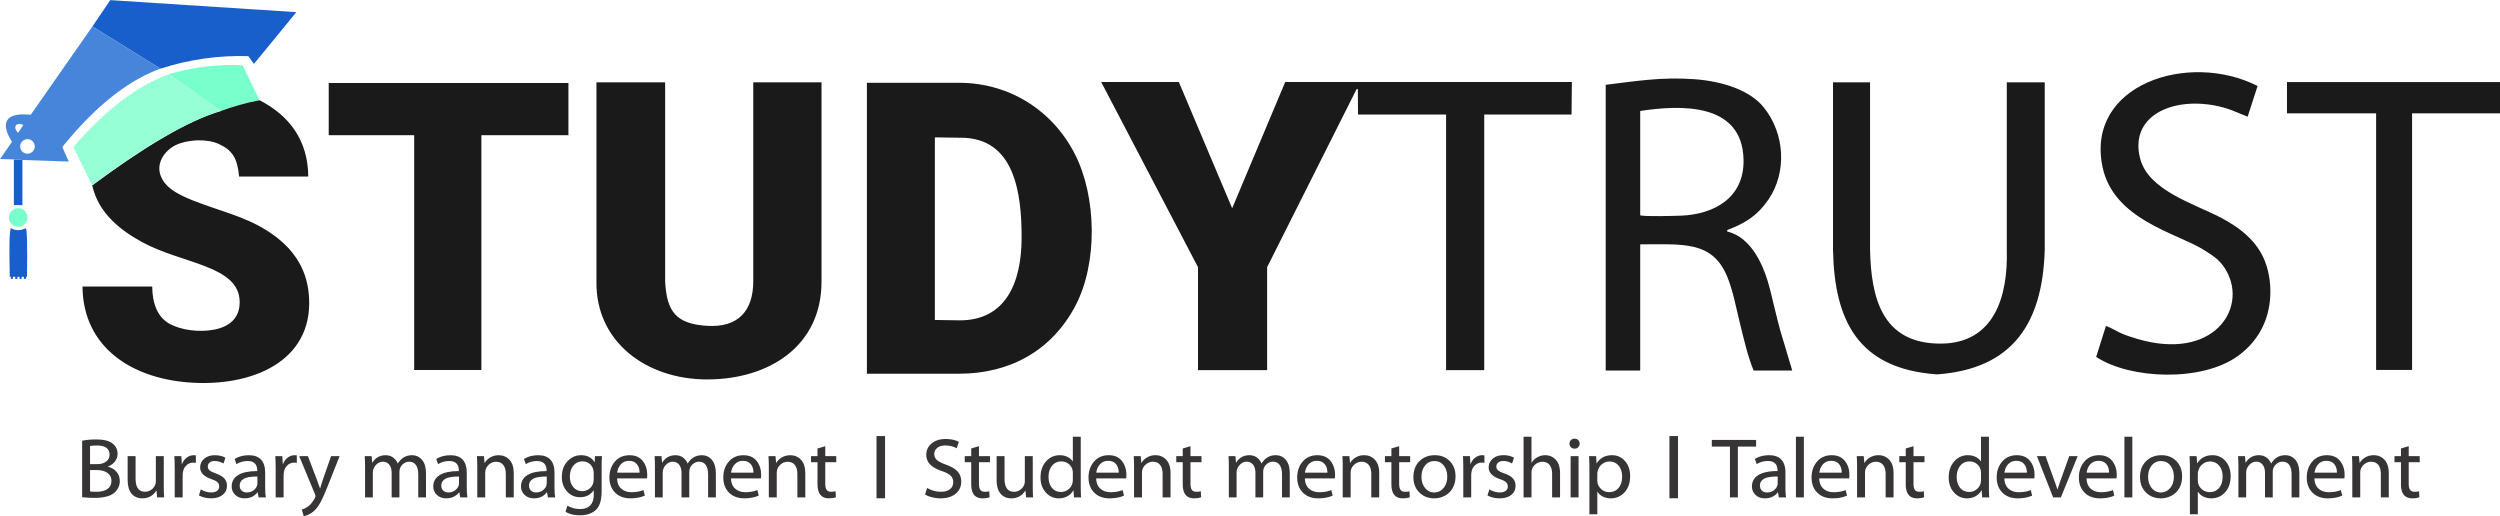
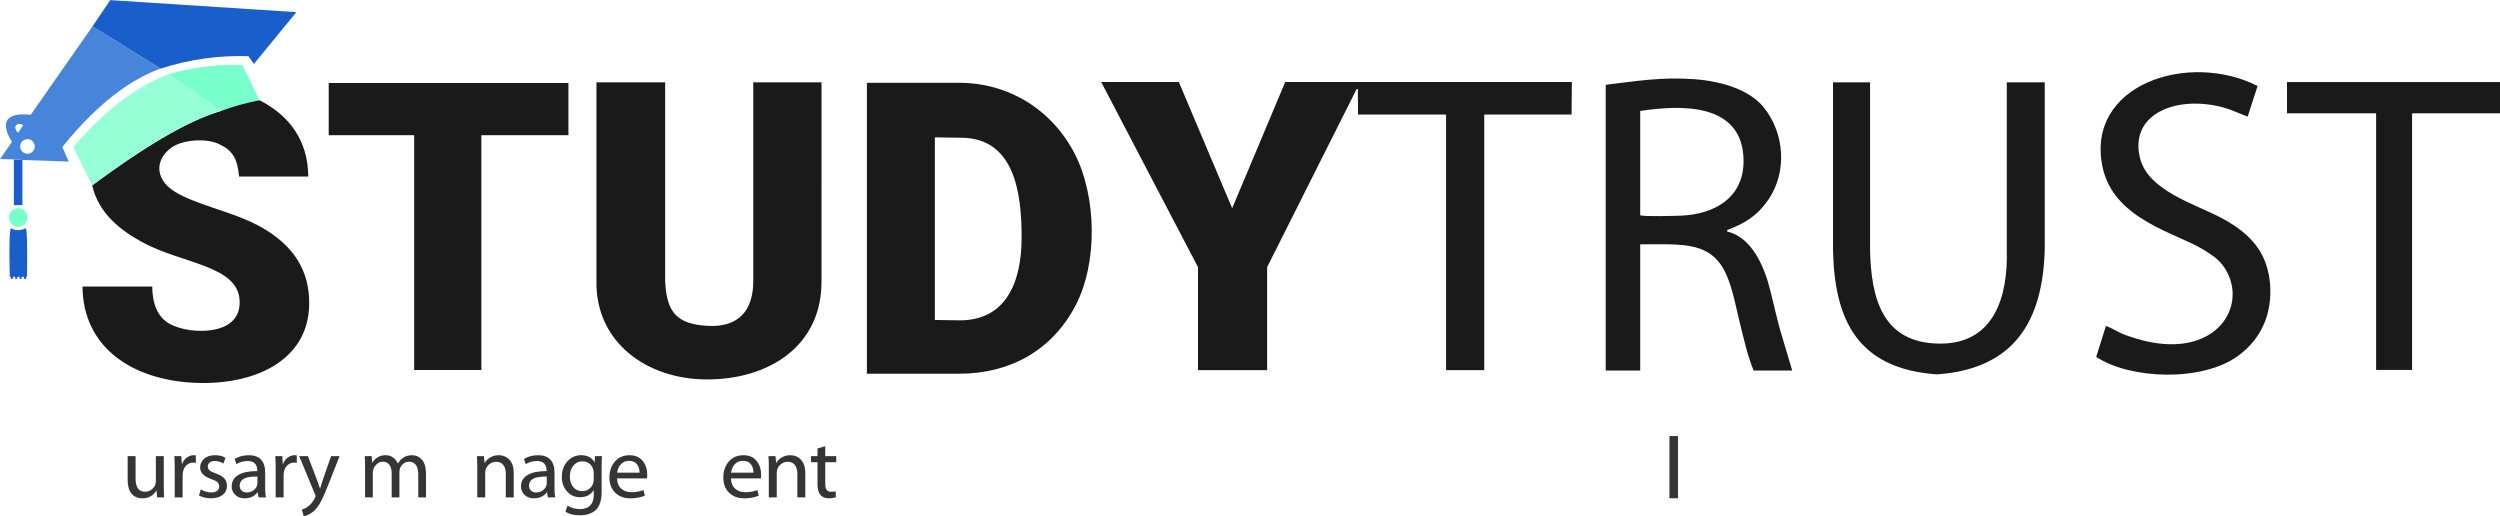
<svg xmlns="http://www.w3.org/2000/svg" width="2295" height="474" viewBox="0 0 2294.74 473.73" shape-rendering="geometricPrecision" text-rendering="geometricPrecision" image-rendering="optimizeQuality" fill-rule="evenodd" clip-rule="evenodd">
  <defs>
    <style>.fil2{fill:#185fcb}.fil3{fill:#1a1a1a}.fil1{fill:#78ffcc}.fil0{fill:#373435;fill-rule:nonzero}</style>
  </defs>
  <g id="Trace">
-     <path class="fil0" d="M75.39 456.29v-51.86c3.62-.78 7.97-1.18 13.06-1.18 6.72 0 11.65 1.22 14.78 3.66 3.13 2.43 4.7 5.63 4.7 9.56 0 2.53-.79 4.84-2.36 6.93-1.58 2.08-3.8 3.69-6.64 4.81 3.34.83 6.01 2.41 8.02 4.74 2.01 2.34 3.01 5.17 3.01 8.48 0 4.46-1.8 8.15-5.41 11.08-3.61 2.93-9.66 4.41-18.14 4.41-3.1 0-6.78-.21-11.02-.63zm7.27-47.01v16.66h6.41c3.55 0 6.35-.81 8.41-2.41 2.06-1.61 3.09-3.69 3.09-6.27 0-5.64-3.86-8.45-11.57-8.45-2.77 0-4.88.16-6.34.47zm0 22.06v19.63c1.22.21 3.21.31 5.94.31 4.31 0 7.67-.86 10.08-2.56 2.41-1.71 3.61-4.19 3.61-7.45 0-3.18-1.22-5.63-3.69-7.35-2.46-1.72-5.82-2.58-10.07-2.58h-5.87z" />
    <path id="1" class="fil0" d="M150.34 418.59v27.37c0 4.31.1 7.8.31 10.49h-6.41l-.63-6.42c-2.92 4.85-7.25 7.28-12.98 7.28-4.15 0-7.42-1.42-9.83-4.27-2.42-2.84-3.63-7.02-3.63-12.55v-21.9h7.28v20.65c0 8.03 2.89 12.04 8.68 12.04 2.66 0 4.98-.95 6.96-2.85 1.98-1.9 2.97-4.21 2.97-6.92v-22.92h7.28z" />
    <path id="2" class="fil0" d="M160.37 456.45v-25.82c0-4.9-.11-8.91-.32-12.04h6.42l.47 7.58c.96-2.65 2.44-4.73 4.42-6.21 1.98-1.49 4.13-2.23 6.45-2.23.5 0 1.15.05 1.96.15v6.89c-.71-.16-1.54-.24-2.51-.24-2.63 0-4.89 1.03-6.78 3.09-1.89 2.06-2.84 5-2.84 8.8v20.03h-7.27z" />
    <path id="3" class="fil0" d="m182.6 454.65 1.72-5.56c3.08 1.88 6.26 2.82 9.54 2.82 2.35 0 4.16-.5 5.44-1.49 1.28-.99 1.92-2.32 1.92-3.98 0-1.6-.53-2.9-1.58-3.9-1.06-1.01-2.91-1.95-5.54-2.83-6.94-2.38-10.41-5.95-10.41-10.72 0-3.18 1.24-5.85 3.71-8.02 2.46-2.16 5.73-3.24 9.83-3.24 3.8 0 7.04.78 9.7 2.34l-1.8 5.24c-2.64-1.51-5.35-2.26-8.14-2.26-1.93 0-3.45.47-4.57 1.42-1.13.95-1.69 2.17-1.69 3.66 0 1.33.49 2.45 1.44 3.36.95.92 2.92 1.91 5.92 2.98 3.65 1.3 6.27 2.84 7.86 4.62 1.59 1.79 2.38 4.03 2.38 6.72 0 3.44-1.3 6.22-3.92 8.33-2.62 2.11-6.19 3.17-10.7 3.17-4.15 0-7.85-.89-11.11-2.66z" />
    <path id="4" class="fil0" d="M243.39 433.53v13.84c0 3.76.21 6.78.63 9.08h-6.65l-.86-4.85c-2.84 3.8-6.83 5.71-11.97 5.71-3.6 0-6.48-1.07-8.64-3.2-2.17-2.12-3.25-4.68-3.25-7.67 0-4.59 2-8.1 5.99-10.53 3.99-2.42 9.81-3.63 17.48-3.63v-.71c0-2.68-.73-4.78-2.2-6.28-1.48-1.5-3.67-2.24-6.56-2.24-3.86 0-7.3.96-10.33 2.89l-1.64-4.77c3.65-2.3 8.01-3.44 13.06-3.44 4.93 0 8.66 1.35 11.18 4.06 2.51 2.72 3.76 6.63 3.76 11.74zm-7.11 10.01v-6.26c-6.11 0-10.34.73-12.72 2.19-2.37 1.46-3.55 3.47-3.55 6.03 0 2 .59 3.57 1.78 4.7 1.19 1.14 2.75 1.71 4.71 1.71 2.76 0 5.08-.86 6.96-2.57s2.82-3.63 2.82-5.8z" />
    <path id="5" class="fil0" d="M253.03 456.45v-25.82c0-4.9-.1-8.91-.31-12.04h6.41l.47 7.58c.97-2.65 2.44-4.73 4.42-6.21 1.98-1.49 4.14-2.23 6.46-2.23.49 0 1.14.05 1.95.15v6.89c-.7-.16-1.54-.24-2.5-.24-2.63 0-4.89 1.03-6.78 3.09-1.89 2.06-2.84 5-2.84 8.8v20.03h-7.28z" />
    <path id="6" class="fil0" d="M274.64 418.59h7.98l8.6 22.56c.73 1.88 1.59 4.29 2.58 7.24 1.02-3.52 1.8-6.06 2.35-7.63l7.74-22.17h7.83L301 445.65c-3.42 8.61-6.18 14.55-8.31 17.84-2.12 3.28-4.43 5.71-6.92 7.29-2.49 1.57-4.82 2.56-6.99 2.95l-1.72-6.1c3.94-1.22 7.02-3.33 9.22-6.33 2.2-3 3.3-5.01 3.3-6.03 0-.44-.16-1.04-.47-1.8l-14.47-34.88z" />
    <path id="7" class="fil0" d="M335.1 456.45v-27.46c0-4.2-.1-7.66-.31-10.4h6.34l.55 6.18c2.81-4.7 6.93-7.04 12.35-7.04 2.51 0 4.74.67 6.68 2.03 1.94 1.36 3.42 3.23 4.43 5.63 3.11-5.11 7.43-7.66 12.99-7.66 3.75 0 6.84 1.42 9.27 4.26 2.42 2.84 3.63 7 3.63 12.48v21.98h-7.11v-21.12c0-3.76-.72-6.64-2.17-8.65-1.44-2.01-3.52-3.01-6.2-3.01-2.32 0-4.38.89-6.2 2.67-1.81 1.79-2.72 4.08-2.72 6.87v23.24h-7.12v-22.37c0-3.21-.72-5.75-2.15-7.62-1.43-1.86-3.4-2.79-5.91-2.79-2.42 0-4.56 1.02-6.42 3.05-1.87 2.04-2.81 4.41-2.81 7.12v22.61h-7.12z" />
-     <path id="8" class="fil0" d="M428.44 433.53v13.84c0 3.76.21 6.78.63 9.08h-6.65l-.86-4.85c-2.85 3.8-6.83 5.71-11.97 5.71-3.6 0-6.48-1.07-8.64-3.2-2.17-2.12-3.25-4.68-3.25-7.67 0-4.59 1.99-8.1 5.98-10.53 3.99-2.42 9.82-3.63 17.49-3.63v-.71c0-2.68-.73-4.78-2.21-6.28-1.47-1.5-3.66-2.24-6.55-2.24-3.86 0-7.31.96-10.33 2.89l-1.64-4.77c3.65-2.3 8-3.44 13.06-3.44 4.93 0 8.66 1.35 11.17 4.06 2.52 2.72 3.77 6.63 3.77 11.74zm-7.12 10.01v-6.26c-6.1 0-10.34.73-12.71 2.19-2.37 1.46-3.56 3.47-3.56 6.03 0 2 .6 3.57 1.79 4.7 1.18 1.14 2.75 1.71 4.71 1.71 2.76 0 5.08-.86 6.96-2.57 1.87-1.71 2.81-3.63 2.81-5.8z" />
    <path id="9" class="fil0" d="M438.08 456.45v-27.46c0-4.2-.11-7.66-.31-10.4h6.41l.63 6.41c1.2-2.19 2.96-3.95 5.28-5.28 2.32-1.33 4.86-1.99 7.62-1.99 3.97 0 7.26 1.39 9.9 4.19 2.63 2.81 3.95 6.91 3.95 12.31v22.22h-7.28v-21.44c0-3.57-.77-6.35-2.3-8.31-1.54-1.97-3.77-2.95-6.69-2.95-2.61 0-4.92.98-6.92 2.93-2.01 1.96-3.02 4.34-3.02 7.16v22.61h-7.27z" />
    <path id="10" class="fil0" d="M508.97 433.53v13.84c0 3.76.2 6.78.62 9.08h-6.65l-.86-4.85c-2.84 3.8-6.83 5.71-11.97 5.71-3.6 0-6.48-1.07-8.64-3.2-2.17-2.12-3.25-4.68-3.25-7.67 0-4.59 2-8.1 5.99-10.53 3.99-2.42 9.81-3.63 17.48-3.63v-.71c0-2.68-.73-4.78-2.2-6.28-1.48-1.5-3.67-2.24-6.56-2.24-3.86 0-7.3.96-10.33 2.89l-1.64-4.77c3.65-2.3 8.01-3.44 13.06-3.44 4.93 0 8.66 1.35 11.18 4.06 2.51 2.72 3.77 6.63 3.77 11.74zm-7.12 10.01v-6.26c-6.1 0-10.34.73-12.71 2.19-2.38 1.46-3.56 3.47-3.56 6.03 0 2 .6 3.57 1.78 4.7 1.19 1.14 2.75 1.71 4.71 1.71 2.76 0 5.08-.86 6.96-2.57s2.82-3.63 2.82-5.8z" />
    <path id="11" class="fil0" d="M552.24 428.83v21.99c0 8.24-1.79 13.97-5.36 17.21-3.57 3.23-8.43 4.84-14.59 4.84-5.47 0-9.88-1.09-13.22-3.28l1.8-5.55c3.37 2.08 7.22 3.12 11.58 3.12 4.04 0 7.16-1.12 9.33-3.36 2.18-2.24 3.26-5.53 3.26-9.86l-.15-4.14c-2.74 4.33-6.91 6.49-12.52 6.49-4.77 0-8.73-1.77-11.9-5.31-3.17-3.53-4.76-7.91-4.76-13.15 0-6.08 1.75-10.95 5.23-14.61 3.48-3.67 7.62-5.49 12.45-5.49 5.73 0 9.88 2.19 12.43 6.57l.32-5.71h6.41c-.21 2.27-.31 5.68-.31 10.24zm-7.28 11.11v-6.18c0-2.81-.95-5.25-2.85-7.31-1.9-2.06-4.39-3.09-7.47-3.09-3.39 0-6.17 1.29-8.33 3.87-2.17 2.58-3.25 5.98-3.25 10.21 0 3.88 1.04 7.07 3.12 9.55 2.07 2.5 4.86 3.75 8.38 3.75 2.79 0 5.23-1.01 7.3-3.01 2.07-2.01 3.1-4.61 3.1-7.79z" />
    <path id="12" class="fil0" d="M593.87 439h-27.46c.11 4.1 1.37 7.23 3.8 9.4 2.42 2.18 5.56 3.28 9.42 3.28 4.2 0 7.88-.66 11.03-1.96l1.25 5.08c-3.72 1.67-8.13 2.51-13.22 2.51-5.89 0-10.58-1.75-14.08-5.24-3.49-3.5-5.24-8.14-5.24-13.93 0-5.79 1.69-10.64 5.03-14.55 3.36-3.91 7.85-5.86 13.51-5.86 5.22 0 9.22 1.73 12.01 5.21 2.79 3.48 4.18 7.75 4.18 12.78 0 1.43-.07 2.53-.23 3.28zm-27.38-5.24h20.57c0-3.26-.83-5.89-2.51-7.89-1.68-1.99-4.08-2.98-7.19-2.98-2.94 0-5.38.99-7.31 2.98-1.93 2-3.12 4.63-3.56 7.89z" />
-     <path id="13" class="fil0" d="M601.16 456.45v-27.46c0-4.2-.1-7.66-.31-10.4h6.33l.55 6.18c2.82-4.7 6.94-7.04 12.36-7.04 2.5 0 4.73.67 6.68 2.03 1.94 1.36 3.41 3.23 4.43 5.63 3.1-5.11 7.43-7.66 12.98-7.66 3.76 0 6.85 1.42 9.27 4.26 2.43 2.84 3.64 7 3.64 12.48v21.98h-7.12v-21.12c0-3.76-.72-6.64-2.16-8.65-1.45-2.01-3.52-3.01-6.21-3.01-2.32 0-4.38.89-6.19 2.67-1.81 1.79-2.73 4.08-2.73 6.87v23.24h-7.11v-22.37c0-3.21-.72-5.75-2.16-7.62-1.43-1.86-3.4-2.79-5.9-2.79-2.43 0-4.57 1.02-6.43 3.05-1.86 2.04-2.8 4.41-2.8 7.12v22.61h-7.12z" />
    <path id="14" class="fil0" d="M698.41 439h-27.46c.1 4.1 1.37 7.23 3.79 9.4 2.43 2.18 5.57 3.28 9.43 3.28 4.2 0 7.88-.66 11.03-1.96l1.25 5.08c-3.73 1.67-8.13 2.51-13.22 2.51-5.89 0-10.58-1.75-14.08-5.24-3.49-3.5-5.24-8.14-5.24-13.93 0-5.79 1.68-10.64 5.03-14.55 3.35-3.91 7.85-5.86 13.51-5.86 5.21 0 9.22 1.73 12.01 5.21 2.79 3.48 4.18 7.75 4.18 12.78 0 1.43-.08 2.53-.23 3.28zm-27.38-5.24h20.57c0-3.26-.83-5.89-2.51-7.89-1.69-1.99-4.08-2.98-7.19-2.98-2.94 0-5.38.99-7.31 2.98-1.93 2-3.12 4.63-3.56 7.89z" />
    <path id="15" class="fil0" d="M705.7 456.45v-27.46c0-4.2-.11-7.66-.32-10.4h6.42l.63 6.41c1.19-2.19 2.95-3.95 5.27-5.28 2.33-1.33 4.87-1.99 7.63-1.99 3.97 0 7.26 1.39 9.9 4.19 2.63 2.81 3.95 6.91 3.95 12.31v22.22h-7.28v-21.44c0-3.57-.77-6.35-2.3-8.31-1.54-1.97-3.77-2.95-6.69-2.95-2.61 0-4.92.98-6.93 2.93-2 1.96-3.01 4.34-3.01 7.16v22.61h-7.27z" />
    <path id="16" class="fil0" d="m750.38 411.55 7.12-2.12v9.16h10.09v5.55H757.5v19.71c0 2.64.43 4.53 1.28 5.69.84 1.16 2.19 1.74 4.04 1.74 1.69 0 3.07-.15 4.14-.46l.32 5.47c-1.8.68-3.97 1.02-6.5 1.02-6.93 0-10.4-4.33-10.4-12.99v-20.18h-5.95v-5.55h5.95v-7.04z" />
-     <path class="fil0" d="M804.55 400.14h7.84v57.08h-7.84zm44.59 53.65 1.88-6.02c3.94 2.34 8.19 3.51 12.75 3.51 3.44 0 6.16-.79 8.17-2.38 2.01-1.59 3.01-3.72 3.01-6.38 0-2.45-.79-4.46-2.38-6.01-1.59-1.55-4.21-2.93-7.86-4.16-5.01-1.72-8.67-3.79-10.99-6.21-2.32-2.43-3.48-5.36-3.48-8.8 0-4.2 1.64-7.67 4.92-10.4 3.29-2.72 7.54-4.08 12.75-4.08 5.01 0 9.08.89 12.21 2.66l-1.96 5.87c-3.02-1.72-6.52-2.58-10.48-2.58-3.18 0-5.66.74-7.43 2.24-1.77 1.5-2.66 3.34-2.66 5.5 0 2.19.76 4.01 2.27 5.44 1.51 1.43 4.35 2.91 8.52 4.42 5.01 1.82 8.58 3.95 10.72 6.39 2.14 2.44 3.21 5.5 3.21 9.18 0 4.51-1.68 8.18-5.05 11.04-3.36 2.85-8.04 4.29-14.04 4.29-2.5 0-5.07-.33-7.7-.98-2.64-.65-4.76-1.5-6.38-2.54zM891.48 411.55l7.11-2.12v9.16h10.1v5.55h-10.1v19.71c0 2.64.43 4.53 1.28 5.69.85 1.16 2.19 1.74 4.04 1.74 1.7 0 3.08-.15 4.15-.46l.31 5.47c-1.8.68-3.96 1.02-6.49 1.02-6.94 0-10.4-4.33-10.4-12.99v-20.18h-5.95v-5.55h5.95v-7.04zM947.97 418.59v27.37c0 4.31.1 7.8.31 10.49h-6.41l-.63-6.42c-2.92 4.85-7.25 7.28-12.98 7.28-4.15 0-7.42-1.42-9.83-4.27-2.42-2.84-3.63-7.02-3.63-12.55v-21.9h7.28v20.65c0 8.03 2.89 12.04 8.68 12.04 2.66 0 4.98-.95 6.96-2.85 1.98-1.9 2.97-4.21 2.97-6.92v-22.92h7.28zM984.75 400.75h7.27v45.76c0 4.23.11 7.54.32 9.94h-6.5l-.54-6.73a13.41 13.41 0 0 1-5.4 5.59c-2.35 1.33-5.01 2-7.98 2-4.8 0-8.8-1.81-12.01-5.43-3.2-3.61-4.81-8.18-4.81-13.74 0-6.02 1.7-10.94 5.07-14.73 3.38-3.79 7.55-5.68 12.53-5.68 2.66 0 5.05.52 7.15 1.56 2.1 1.04 3.73 2.45 4.9 4.23v-22.77zm0 39.43v-6.03c0-3.2-1.03-5.8-3.1-7.77-2.08-1.96-4.57-2.94-7.46-2.94-3.52 0-6.35 1.31-8.5 3.95-2.15 2.63-3.23 6.06-3.23 10.28 0 3.97 1.01 7.25 3.05 9.86 2.03 2.61 4.87 3.91 8.52 3.91 2.79 0 5.28-1.03 7.46-3.08 2.18-2.04 3.26-4.77 3.26-8.18zM1033.65 439h-27.45c.1 4.1 1.37 7.23 3.79 9.4 2.43 2.18 5.57 3.28 9.43 3.28 4.2 0 7.87-.66 11.03-1.96l1.25 5.08c-3.73 1.67-8.14 2.51-13.22 2.51-5.89 0-10.59-1.75-14.08-5.24-3.49-3.5-5.24-8.14-5.24-13.93 0-5.79 1.68-10.64 5.03-14.55 3.35-3.91 7.85-5.86 13.51-5.86 5.21 0 9.22 1.73 12.01 5.21 2.78 3.48 4.18 7.75 4.18 12.78 0 1.43-.08 2.53-.24 3.28zm-27.37-5.24h20.57c0-3.26-.83-5.89-2.52-7.89-1.68-1.99-4.08-2.98-7.18-2.98-2.95 0-5.39.99-7.31 2.98-1.93 2-3.12 4.63-3.56 7.89zM1040.94 456.45v-27.46c0-4.2-.1-7.66-.31-10.4h6.42l.62 6.41c1.2-2.19 2.96-3.95 5.28-5.28 2.32-1.33 4.86-1.99 7.63-1.99 3.96 0 7.26 1.39 9.89 4.19 2.64 2.81 3.96 6.91 3.96 12.31v22.22h-7.28v-21.44c0-3.57-.77-6.35-2.31-8.31-1.54-1.97-3.77-2.95-6.69-2.95-2.6 0-4.91.98-6.92 2.93-2.01 1.96-3.01 4.34-3.01 7.16v22.61h-7.28zM1085.63 411.55l7.11-2.12v9.16h10.1v5.55h-10.1v19.71c0 2.64.43 4.53 1.28 5.69.85 1.16 2.19 1.74 4.04 1.74 1.7 0 3.08-.15 4.15-.46l.31 5.47c-1.8.68-3.96 1.02-6.49 1.02-6.93 0-10.4-4.33-10.4-12.99v-20.18h-5.95v-5.55h5.95v-7.04zM1127.95 456.45v-27.46c0-4.2-.11-7.66-.32-10.4h6.34l.55 6.18c2.81-4.7 6.93-7.04 12.36-7.04 2.5 0 4.73.67 6.67 2.03 1.94 1.36 3.42 3.23 4.43 5.63 3.11-5.11 7.44-7.66 12.99-7.66 3.75 0 6.84 1.42 9.27 4.26 2.42 2.84 3.64 7 3.64 12.48v21.98h-7.12v-21.12c0-3.76-.72-6.64-2.17-8.65-1.44-2.01-3.52-3.01-6.2-3.01-2.32 0-4.38.89-6.19 2.67-1.82 1.79-2.73 4.08-2.73 6.87v23.24h-7.12v-22.37c0-3.21-.71-5.75-2.15-7.62-1.43-1.86-3.4-2.79-5.9-2.79-2.43 0-4.57 1.02-6.43 3.05-1.87 2.04-2.81 4.41-2.81 7.12v22.61h-7.11zM1225.19 439h-27.45c.1 4.1 1.37 7.23 3.79 9.4 2.43 2.18 5.57 3.28 9.43 3.28 4.2 0 7.87-.66 11.03-1.96l1.25 5.08c-3.73 1.67-8.14 2.51-13.22 2.51-5.89 0-10.59-1.75-14.08-5.24-3.5-3.5-5.24-8.14-5.24-13.93 0-5.79 1.68-10.64 5.03-14.55 3.35-3.91 7.85-5.86 13.51-5.86 5.21 0 9.21 1.73 12 5.21 2.79 3.48 4.19 7.75 4.19 12.78 0 1.43-.08 2.53-.24 3.28zm-27.37-5.24h20.57c0-3.26-.84-5.89-2.52-7.89-1.68-1.99-4.08-2.98-7.18-2.98-2.95 0-5.39.99-7.31 2.98-1.93 2-3.12 4.63-3.56 7.89zM1232.48 456.45v-27.46c0-4.2-.1-7.66-.31-10.4h6.42l.62 6.41c1.2-2.19 2.96-3.95 5.28-5.28 2.32-1.33 4.86-1.99 7.63-1.99 3.96 0 7.26 1.39 9.89 4.19 2.64 2.81 3.95 6.91 3.95 12.31v22.22h-7.27v-21.44c0-3.57-.77-6.35-2.31-8.31-1.54-1.97-3.77-2.95-6.69-2.95-2.6 0-4.91.98-6.92 2.93-2.01 1.96-3.01 4.34-3.01 7.16v22.61h-7.28zM1277.17 411.55l7.11-2.12v9.16h10.1v5.55h-10.1v19.71c0 2.64.43 4.53 1.28 5.69.85 1.16 2.19 1.74 4.04 1.74 1.7 0 3.08-.15 4.15-.46l.31 5.47c-1.8.68-3.96 1.02-6.49 1.02-6.94 0-10.4-4.33-10.4-12.99v-20.18h-5.95v-5.55h5.95v-7.04zM1336.01 437.13c0 4.06-.85 7.62-2.55 10.67-1.69 3.05-4.06 5.4-7.11 7.04-3.06 1.65-6.35 2.47-9.9 2.47-5.53 0-10.09-1.81-13.69-5.43-3.6-3.61-5.4-8.29-5.4-14.05 0-6.13 1.87-11.02 5.58-14.65 3.72-3.64 8.4-5.45 14.06-5.45 5.63 0 10.21 1.8 13.73 5.41 3.52 3.61 5.28 8.28 5.28 13.99zm-31.22.47c0 4.14 1.11 7.56 3.33 10.26 2.22 2.69 4.99 4.05 8.33 4.05 3.42 0 6.27-1.36 8.55-4.07 2.28-2.71 3.42-6.2 3.42-10.48 0-3.94-1.04-7.3-3.14-10.08-2.1-2.77-4.97-4.16-8.59-4.16-3.68 0-6.58 1.37-8.7 4.12-2.13 2.75-3.2 6.21-3.2 10.36zM1343.14 456.45v-25.82c0-4.9-.1-8.91-.31-12.04h6.41l.47 7.58c.97-2.65 2.44-4.73 4.42-6.21 1.98-1.49 4.13-2.23 6.45-2.23.5 0 1.15.05 1.96.15v6.89c-.7-.16-1.54-.24-2.5-.24-2.64 0-4.89 1.03-6.78 3.09-1.89 2.06-2.85 5-2.85 8.8v20.03h-7.27zM1365.37 454.65l1.72-5.56c3.08 1.88 6.26 2.82 9.55 2.82 2.34 0 4.15-.5 5.43-1.49 1.28-.99 1.92-2.32 1.92-3.98 0-1.6-.52-2.9-1.58-3.9-1.05-1.01-2.9-1.95-5.54-2.83-6.93-2.38-10.4-5.95-10.4-10.72 0-3.18 1.24-5.85 3.7-8.02 2.46-2.16 5.74-3.24 9.83-3.24 3.81 0 7.04.78 9.7 2.34l-1.8 5.24c-2.63-1.51-5.35-2.26-8.13-2.26-1.93 0-3.46.47-4.58 1.42s-1.68 2.17-1.68 3.66c0 1.33.48 2.45 1.43 3.36.95.92 2.92 1.91 5.92 2.98 3.65 1.3 6.27 2.84 7.86 4.62 1.59 1.79 2.39 4.03 2.39 6.72 0 3.44-1.31 6.22-3.93 8.33-2.62 2.11-6.19 3.17-10.7 3.17-4.15 0-7.85-.89-11.11-2.66zM1398.48 456.45v-55.7h7.27v23.86h.16c1.28-2.14 3.06-3.82 5.34-5.05 2.28-1.22 4.62-1.83 7.02-1.83 3.91 0 7.17 1.39 9.78 4.19 2.6 2.81 3.91 6.91 3.91 12.31v22.22h-7.28v-21.44c0-3.57-.77-6.35-2.31-8.31-1.53-1.97-3.76-2.95-6.68-2.95-2.48 0-4.75.92-6.82 2.79-2.08 1.86-3.12 4.28-3.12 7.22v22.69h-7.27zM1448.95 456.45h-7.28v-37.86h7.28v37.86zm1.01-49.36c0 1.3-.43 2.4-1.29 3.28-.86.89-1.99 1.33-3.4 1.33-1.35 0-2.46-.44-3.32-1.33-.86-.88-1.29-1.98-1.29-3.28 0-1.28.44-2.36 1.31-3.24.88-.87 2-1.3 3.38-1.3 1.33 0 2.44.43 3.31 1.3.87.88 1.3 1.96 1.3 3.24zM1458.9 471.94v-40.92c0-5.08-.11-9.23-.32-12.43h6.5l.39 6.57h.15c3.16-4.96 7.85-7.43 14.08-7.43 4.75 0 8.7 1.78 11.86 5.37 3.15 3.58 4.73 8.19 4.73 13.79 0 6.23-1.7 11.19-5.1 14.88-3.4 3.69-7.65 5.54-12.74 5.54-2.58 0-4.94-.52-7.09-1.57-2.15-1.04-3.83-2.53-5.03-4.46h-.16v20.66h-7.27zm7.27-37.24v6.1c0 3.05 1.07 5.61 3.2 7.68 2.12 2.07 4.68 3.12 7.67 3.12 3.66 0 6.55-1.31 8.69-3.9 2.14-2.59 3.21-6.09 3.21-10.5 0-3.96-1.06-7.23-3.17-9.81-2.12-2.58-4.92-3.87-8.41-3.87-2.25 0-4.31.63-6.18 1.93-1.88 1.28-3.18 2.86-3.91 4.73-.73 1.86-1.1 3.37-1.1 4.52zM1587.91 456.45v-46.62h-16.66v-6.11h40.67v6.11h-16.74v46.62zM1638.85 433.53v13.84c0 3.76.21 6.78.62 9.08h-6.65l-.86-4.85c-2.84 3.8-6.83 5.71-11.96 5.71-3.6 0-6.48-1.07-8.65-3.2-2.16-2.12-3.24-4.68-3.24-7.67 0-4.59 1.99-8.1 5.98-10.53 3.99-2.42 9.82-3.63 17.48-3.63v-.71c0-2.68-.73-4.78-2.2-6.28-1.47-1.5-3.66-2.24-6.56-2.24-3.86 0-7.3.96-10.32 2.89l-1.65-4.77c3.65-2.3 8.01-3.44 13.07-3.44 4.93 0 8.65 1.35 11.17 4.06 2.52 2.72 3.77 6.63 3.77 11.74zm-7.12 10.01v-6.26c-6.1 0-10.34.73-12.71 2.19-2.38 1.46-3.56 3.47-3.56 6.03 0 2 .6 3.57 1.78 4.7 1.19 1.14 2.76 1.71 4.71 1.71 2.77 0 5.09-.86 6.96-2.57 1.88-1.71 2.82-3.63 2.82-5.8zM1648.48 456.45v-55.7h7.28v55.7zM1697.31 439h-27.45c.1 4.1 1.36 7.23 3.79 9.4 2.42 2.18 5.57 3.28 9.43 3.28 4.19 0 7.87-.66 11.03-1.96l1.25 5.08c-3.73 1.67-8.14 2.51-13.22 2.51-5.9 0-10.59-1.75-14.08-5.24-3.5-3.5-5.24-8.14-5.24-13.93 0-5.79 1.68-10.64 5.03-14.55 3.35-3.91 7.85-5.86 13.5-5.86 5.22 0 9.22 1.73 12.01 5.21 2.79 3.48 4.19 7.75 4.19 12.78 0 1.43-.08 2.53-.24 3.28zm-27.38-5.24h20.58c0-3.26-.84-5.89-2.52-7.89-1.68-1.99-4.08-2.98-7.18-2.98-2.95 0-5.39.99-7.32 2.98-1.93 2-3.11 4.63-3.56 7.89zM1704.6 456.45v-27.46c0-4.2-.1-7.66-.31-10.4h6.41l.63 6.41c1.2-2.19 2.96-3.95 5.28-5.28 2.32-1.33 4.86-1.99 7.63-1.99 3.96 0 7.26 1.39 9.89 4.19 2.64 2.81 3.95 6.91 3.95 12.31v22.22h-7.27v-21.44c0-3.57-.77-6.35-2.31-8.31-1.54-1.97-3.77-2.95-6.69-2.95-2.61 0-4.91.98-6.92 2.93-2.01 1.96-3.01 4.34-3.01 7.16v22.61h-7.28zM1749.28 411.55l7.12-2.12v9.16h10.09v5.55h-10.09v19.71c0 2.64.43 4.53 1.28 5.69.85 1.16 2.19 1.74 4.04 1.74 1.7 0 3.08-.15 4.15-.46l.31 5.47c-1.8.68-3.96 1.02-6.49 1.02-6.94 0-10.41-4.33-10.41-12.99v-20.18h-5.94v-5.55h5.94v-7.04zM1818.36 400.75h7.27v45.76c0 4.23.11 7.54.31 9.94h-6.49l-.55-6.73c-1.25 2.4-3.05 4.26-5.39 5.59-2.35 1.33-5.01 2-7.98 2-4.8 0-8.8-1.81-12.01-5.43-3.21-3.61-4.81-8.18-4.81-13.74 0-6.02 1.69-10.94 5.07-14.73 3.38-3.79 7.55-5.68 12.53-5.68 2.66 0 5.05.52 7.14 1.56 2.1 1.04 3.73 2.45 4.91 4.23v-22.77zm0 39.43v-6.03c0-3.2-1.03-5.8-3.11-7.77-2.07-1.96-4.56-2.94-7.45-2.94-3.52 0-6.35 1.31-8.5 3.95-2.16 2.63-3.24 6.06-3.24 10.28 0 3.97 1.02 7.25 3.05 9.86 2.04 2.61 4.88 3.91 8.53 3.91 2.79 0 5.28-1.03 7.46-3.08 2.17-2.04 3.26-4.77 3.26-8.18zM1867.26 439h-27.46c.11 4.1 1.37 7.23 3.8 9.4 2.42 2.18 5.56 3.28 9.42 3.28 4.2 0 7.88-.66 11.03-1.96l1.26 5.08c-3.73 1.67-8.14 2.51-13.22 2.51-5.9 0-10.59-1.75-14.08-5.24-3.5-3.5-5.25-8.14-5.25-13.93 0-5.79 1.69-10.64 5.04-14.55s7.85-5.86 13.5-5.86c5.22 0 9.22 1.73 12.01 5.21 2.79 3.48 4.19 7.75 4.19 12.78 0 1.43-.08 2.53-.24 3.28zm-27.38-5.24h20.58c0-3.26-.84-5.89-2.52-7.89-1.68-1.99-4.08-2.98-7.18-2.98-2.95 0-5.39.99-7.32 2.98-1.93 2-3.11 4.63-3.56 7.89zM1869.7 418.59h7.9l8.06 22.29c.91 2.5 1.88 5.32 2.89 8.45.71-2.37 1.79-5.59 3.25-9.66l7.55-21.08h7.74l-15.41 37.86h-7.12l-14.86-37.86zM1942.7 439h-27.46c.11 4.1 1.37 7.23 3.8 9.4 2.42 2.18 5.56 3.28 9.42 3.28 4.2 0 7.88-.66 11.03-1.96l1.25 5.08c-3.72 1.67-8.13 2.51-13.22 2.51-5.89 0-10.58-1.75-14.08-5.24-3.49-3.5-5.24-8.14-5.24-13.93 0-5.79 1.68-10.64 5.03-14.55 3.36-3.91 7.85-5.86 13.51-5.86 5.22 0 9.22 1.73 12.01 5.21 2.79 3.48 4.18 7.75 4.18 12.78 0 1.43-.07 2.53-.23 3.28zm-27.38-5.24h20.57c0-3.26-.83-5.89-2.51-7.89-1.68-1.99-4.08-2.98-7.19-2.98-2.94 0-5.38.99-7.31 2.98-1.93 2-3.12 4.63-3.56 7.89zM1949.99 456.45v-55.7h7.27v55.7zM2002.96 437.13c0 4.06-.84 7.62-2.54 10.67-1.69 3.05-4.07 5.4-7.12 7.04-3.05 1.65-6.35 2.47-9.89 2.47-5.53 0-10.09-1.81-13.69-5.43-3.6-3.61-5.4-8.29-5.4-14.05 0-6.13 1.86-11.02 5.58-14.65 3.72-3.64 8.4-5.45 14.05-5.45 5.64 0 10.21 1.8 13.73 5.41 3.52 3.61 5.28 8.28 5.28 13.99zm-31.21.47c0 4.14 1.11 7.56 3.33 10.26 2.21 2.69 4.99 4.05 8.33 4.05 3.41 0 6.27-1.36 8.55-4.07 2.28-2.71 3.41-6.2 3.41-10.48 0-3.94-1.04-7.3-3.14-10.08-2.1-2.77-4.96-4.16-8.59-4.16-3.68 0-6.57 1.37-8.69 4.12-2.13 2.75-3.2 6.21-3.2 10.36zM2010.1 471.94v-40.92c0-5.08-.11-9.23-.32-12.43h6.5l.39 6.57h.15c3.16-4.96 7.85-7.43 14.08-7.43 4.75 0 8.7 1.78 11.85 5.37 3.16 3.58 4.74 8.19 4.74 13.79 0 6.23-1.7 11.19-5.1 14.88-3.4 3.69-7.65 5.54-12.74 5.54-2.58 0-4.94-.52-7.09-1.57-2.15-1.04-3.83-2.53-5.03-4.46h-.16v20.66h-7.27zm7.27-37.24v6.1c0 3.05 1.07 5.61 3.2 7.68 2.12 2.07 4.68 3.12 7.67 3.12 3.66 0 6.55-1.31 8.69-3.9 2.14-2.59 3.21-6.09 3.21-10.5 0-3.96-1.06-7.23-3.17-9.81-2.12-2.58-4.92-3.87-8.41-3.87-2.25 0-4.31.63-6.18 1.93-1.88 1.28-3.18 2.86-3.91 4.73-.73 1.86-1.1 3.37-1.1 4.52zM2054.62 456.45v-27.46c0-4.2-.1-7.66-.31-10.4h6.34l.54 6.18c2.82-4.7 6.94-7.04 12.36-7.04 2.51 0 4.73.67 6.68 2.03 1.94 1.36 3.41 3.23 4.43 5.63 3.1-5.11 7.43-7.66 12.98-7.66 3.76 0 6.85 1.42 9.28 4.26 2.42 2.84 3.63 7 3.63 12.48v21.98h-7.12v-21.12c0-3.76-.71-6.64-2.16-8.65-1.45-2.01-3.52-3.01-6.21-3.01-2.32 0-4.38.89-6.19 2.67-1.81 1.79-2.72 4.08-2.72 6.87v23.24h-7.12v-22.37c0-3.21-.72-5.75-2.15-7.62-1.44-1.86-3.41-2.79-5.91-2.79-2.42 0-4.56 1.02-6.43 3.05-1.86 2.04-2.8 4.41-2.8 7.12v22.61h-7.12zM2151.87 439h-27.46c.11 4.1 1.37 7.23 3.8 9.4 2.42 2.18 5.56 3.28 9.42 3.28 4.2 0 7.88-.66 11.03-1.96l1.25 5.08c-3.72 1.67-8.13 2.51-13.22 2.51-5.89 0-10.58-1.75-14.08-5.24-3.49-3.5-5.24-8.14-5.24-13.93 0-5.79 1.69-10.64 5.03-14.55 3.36-3.91 7.85-5.86 13.51-5.86 5.22 0 9.22 1.73 12.01 5.21 2.79 3.48 4.18 7.75 4.18 12.78 0 1.43-.07 2.53-.23 3.28zm-27.38-5.24h20.57c0-3.26-.83-5.89-2.51-7.89-1.68-1.99-4.08-2.98-7.19-2.98-2.94 0-5.38.99-7.31 2.98-1.93 2-3.12 4.63-3.56 7.89zM2159.16 456.45v-27.46c0-4.2-.1-7.66-.31-10.4h6.41l.63 6.41c1.2-2.19 2.96-3.95 5.28-5.28 2.32-1.33 4.86-1.99 7.62-1.99 3.97 0 7.27 1.39 9.9 4.19 2.63 2.81 3.95 6.91 3.95 12.31v22.22h-7.28v-21.44c0-3.57-.76-6.35-2.3-8.31-1.54-1.97-3.77-2.95-6.69-2.95-2.61 0-4.92.98-6.92 2.93-2.01 1.96-3.02 4.34-3.02 7.16v22.61h-7.27zM2203.84 411.55l7.12-2.12v9.16h10.09v5.55h-10.09v19.71c0 2.64.43 4.53 1.28 5.69.84 1.16 2.19 1.74 4.04 1.74 1.69 0 3.08-.15 4.15-.46l.31 5.47c-1.8.68-3.97 1.02-6.49 1.02-6.94 0-10.41-4.33-10.41-12.99v-20.18h-5.94v-5.55h5.94v-7.04z" />
    <path class="fil1" d="m155.14 67.92 47.47 33.86c10.96-3.94 23.01-7.56 35.63-9.87l-15.58-32.14c-23.42-1.25-46.23 2.06-67.52 8.15z" />
    <path class="fil2" d="m84.82 24.19 62.45 38.71c26.9-8.65 53.8-12.31 80.7-11.46l5.11 7.12 38.96-47.52L101.22 0l-16.4 24.19z" />
    <path class="fil3" d="M1179.72 75.13 1131 191.05l-48.96-115.92h-71.28l88.88 169.99v94.52h63.45v-94.52l82.16-163.5h1.12l.14 23.42h80.84v234.6h35.03v-234.6h80.14l.29-29.91zm-321.61 50.85 23.88.34c49.45 0 55.78 50.98 55.75 91.61-.03 41.61-14.67 76-56.75 76l-22.88-.34V125.98zm-62.39-50.1v267.05h84.27c47.41.1 85.63-21.62 107.03-62.19 20.8-39.42 19.56-100.3-.34-139.33-20.56-40.34-60.35-65.6-106.69-65.53h-84.27zm-104.3-.43v182.48c0 26.98-13.53 42.88-42.47 41.04-28.13-1.78-37.06-12.74-38.42-41.04V75.45h-63.05v182.48c-1.01 55.51 45.61 90.23 101.5 90.25 56.86.02 105.37-30.62 105.09-90.25V75.45h-62.65zm-488.81 26.33c-31.65 9.32-72.44 34.64-117.98 68.26 5.75 25.62 25.88 41.11 45.39 51.85 37.17 20.46 89.57 21.42 89.97 55.03.18 15.22-9.77 22.94-23.48 25.56-13.96 2.66-30.84.41-41.4-5.69-10.26-5.94-15.29-17.83-15.39-33.87H75.71c.53 56.65 46.56 85.58 102.26 88.32 58.48 2.88 112.08-22.96 105.28-83.31-3.2-28.34-20.87-45.51-38.63-56.64-21.03-13.18-43.81-17.93-67.57-27.43-12.28-4.9-22.78-10.16-27.92-19.12-8.11-14.15 2.47-26.93 12.04-31.59 10.75-5.23 28.53-6.21 39.66-1.1 12.08 5.55 17.09 12.63 18.63 29.87h63.51c-.26-32.6-16.86-55.79-44.73-70.01-12.62 2.31-24.67 5.93-35.63 9.87zM301.73 124h78.43v215.53h61.7V124h79.9V76.09H301.73zm1540.29 105.29c1.23 43.4-11.92 86.04-61 86-53.56-.03-63.54-42.15-64.5-86V75.47h-34.01v153.82c1.3 64.31 22.47 109.13 95.51 114.25 70.98-5.12 96.88-48.78 98.84-114.25V75.47h-34.84v153.82zm91.01 69.76-8.96 28.44c31.14 20.59 96.89 23.13 130-.79 13.84-9.99 27.16-26.25 29.55-51.55 1.16-12.34-.54-24.99-4.63-35.45-7.29-18.64-23.03-30.93-40.79-40.18-24.82-12.92-66.12-24.86-73.74-54-9.95-38.05 27.46-56.31 67.91-48.89 13.28 2.43 19.93 6.14 30.73 10.36l9.13-28.17c-63.51-32.26-158.09-1.3-142.34 74.26 10.13 48.6 68.05 60.68 92.69 76.01 9.6 5.98 15.78 9.94 21.22 19.77 19.24 34.79-12.5 82.62-82.09 62.08-19.33-5.71-17.76-7.62-28.68-11.89zm166.18-223.86v28.73h81.82v235.53h33.01V103.92h80.7V75.19z" />
    <path d="M84.61 170.09c49.39-37.09 89.25-59.77 118-68.31l-47.47-33.86c-28.26 10.33-57.46 31.67-87.81 67.01l17.28 35.16z" fill="#96ffd6" />
    <path class="fil2" d="m20.57 146.75-7.85-.55v41.96h7.85z" />
    <path d="m16.6 121.8 4.79-7.16c-6.65-3-9.97 1.95-4.79 7.16zm8.62 5.83a6.68 6.68 0 0 1 6.68 6.68c0 3.68-2.99 6.67-6.68 6.67-3.69 0-6.68-2.99-6.68-6.67a6.68 6.68 0 0 1 6.68-6.68zm-12.5 18.57 7.85.55 42.54 1.45-5.92-13.32c30.56-37.86 60.56-61.21 90.08-71.98L84.85 24.14l-56.64 81.1c-37.37-3.74-17.67 23.63-17.24 24.86L0 145.89l12.72.31z" fill="#4785db" />
    <circle class="fil1" cx="16.71" cy="199.52" r="8.55" />
    <path class="fil2" d="M24.8 253.98h-.88v1.88h-2.01v-1.88h-1.99v1.88h-2v-1.88h-1.96v1.88h-2.01v-1.88h-2.09v1.88H9.97v-1.88h-.99c-.66-25.7-.42-41.45.98-44.74 4.1 2.68 9.28 2.38 13.53.16 1.37-.63 1.71 15.74 1.31 44.58z" />
    <path class="fil0" d="M1532.37 400.14h7.84v57.08h-7.84z" />
    <path class="fil3" d="M1505.55 197.55v-95.81c36.33-5.51 94.11-8.29 94.85 45.19.48 34.97-27.5 49.72-57.35 50.9-6.51.25-32.97.99-37.5-.28zm-31.68-119.82v262.28h31.68V224.18c39.6-.08 66.16-3.2 79.77 29.44 5.38 12.91 8.16 28.39 11.62 42.42 3.66 14.85 7.35 31.1 12.7 43.97h35.44L1634 302.9c-3.26-12.04-6.07-24.46-9.16-36.82-5.15-20.65-16.33-48.21-39.43-53.66V211c16.32-6.12 27.54-12.93 37.79-27.89 17.18-25.07 15.25-60.67-4.46-84.9-12.21-15-36.36-23.63-63.42-25.63-30.49-2.25-54.6 1.93-81.45 5.15z" />
  </g>
</svg>